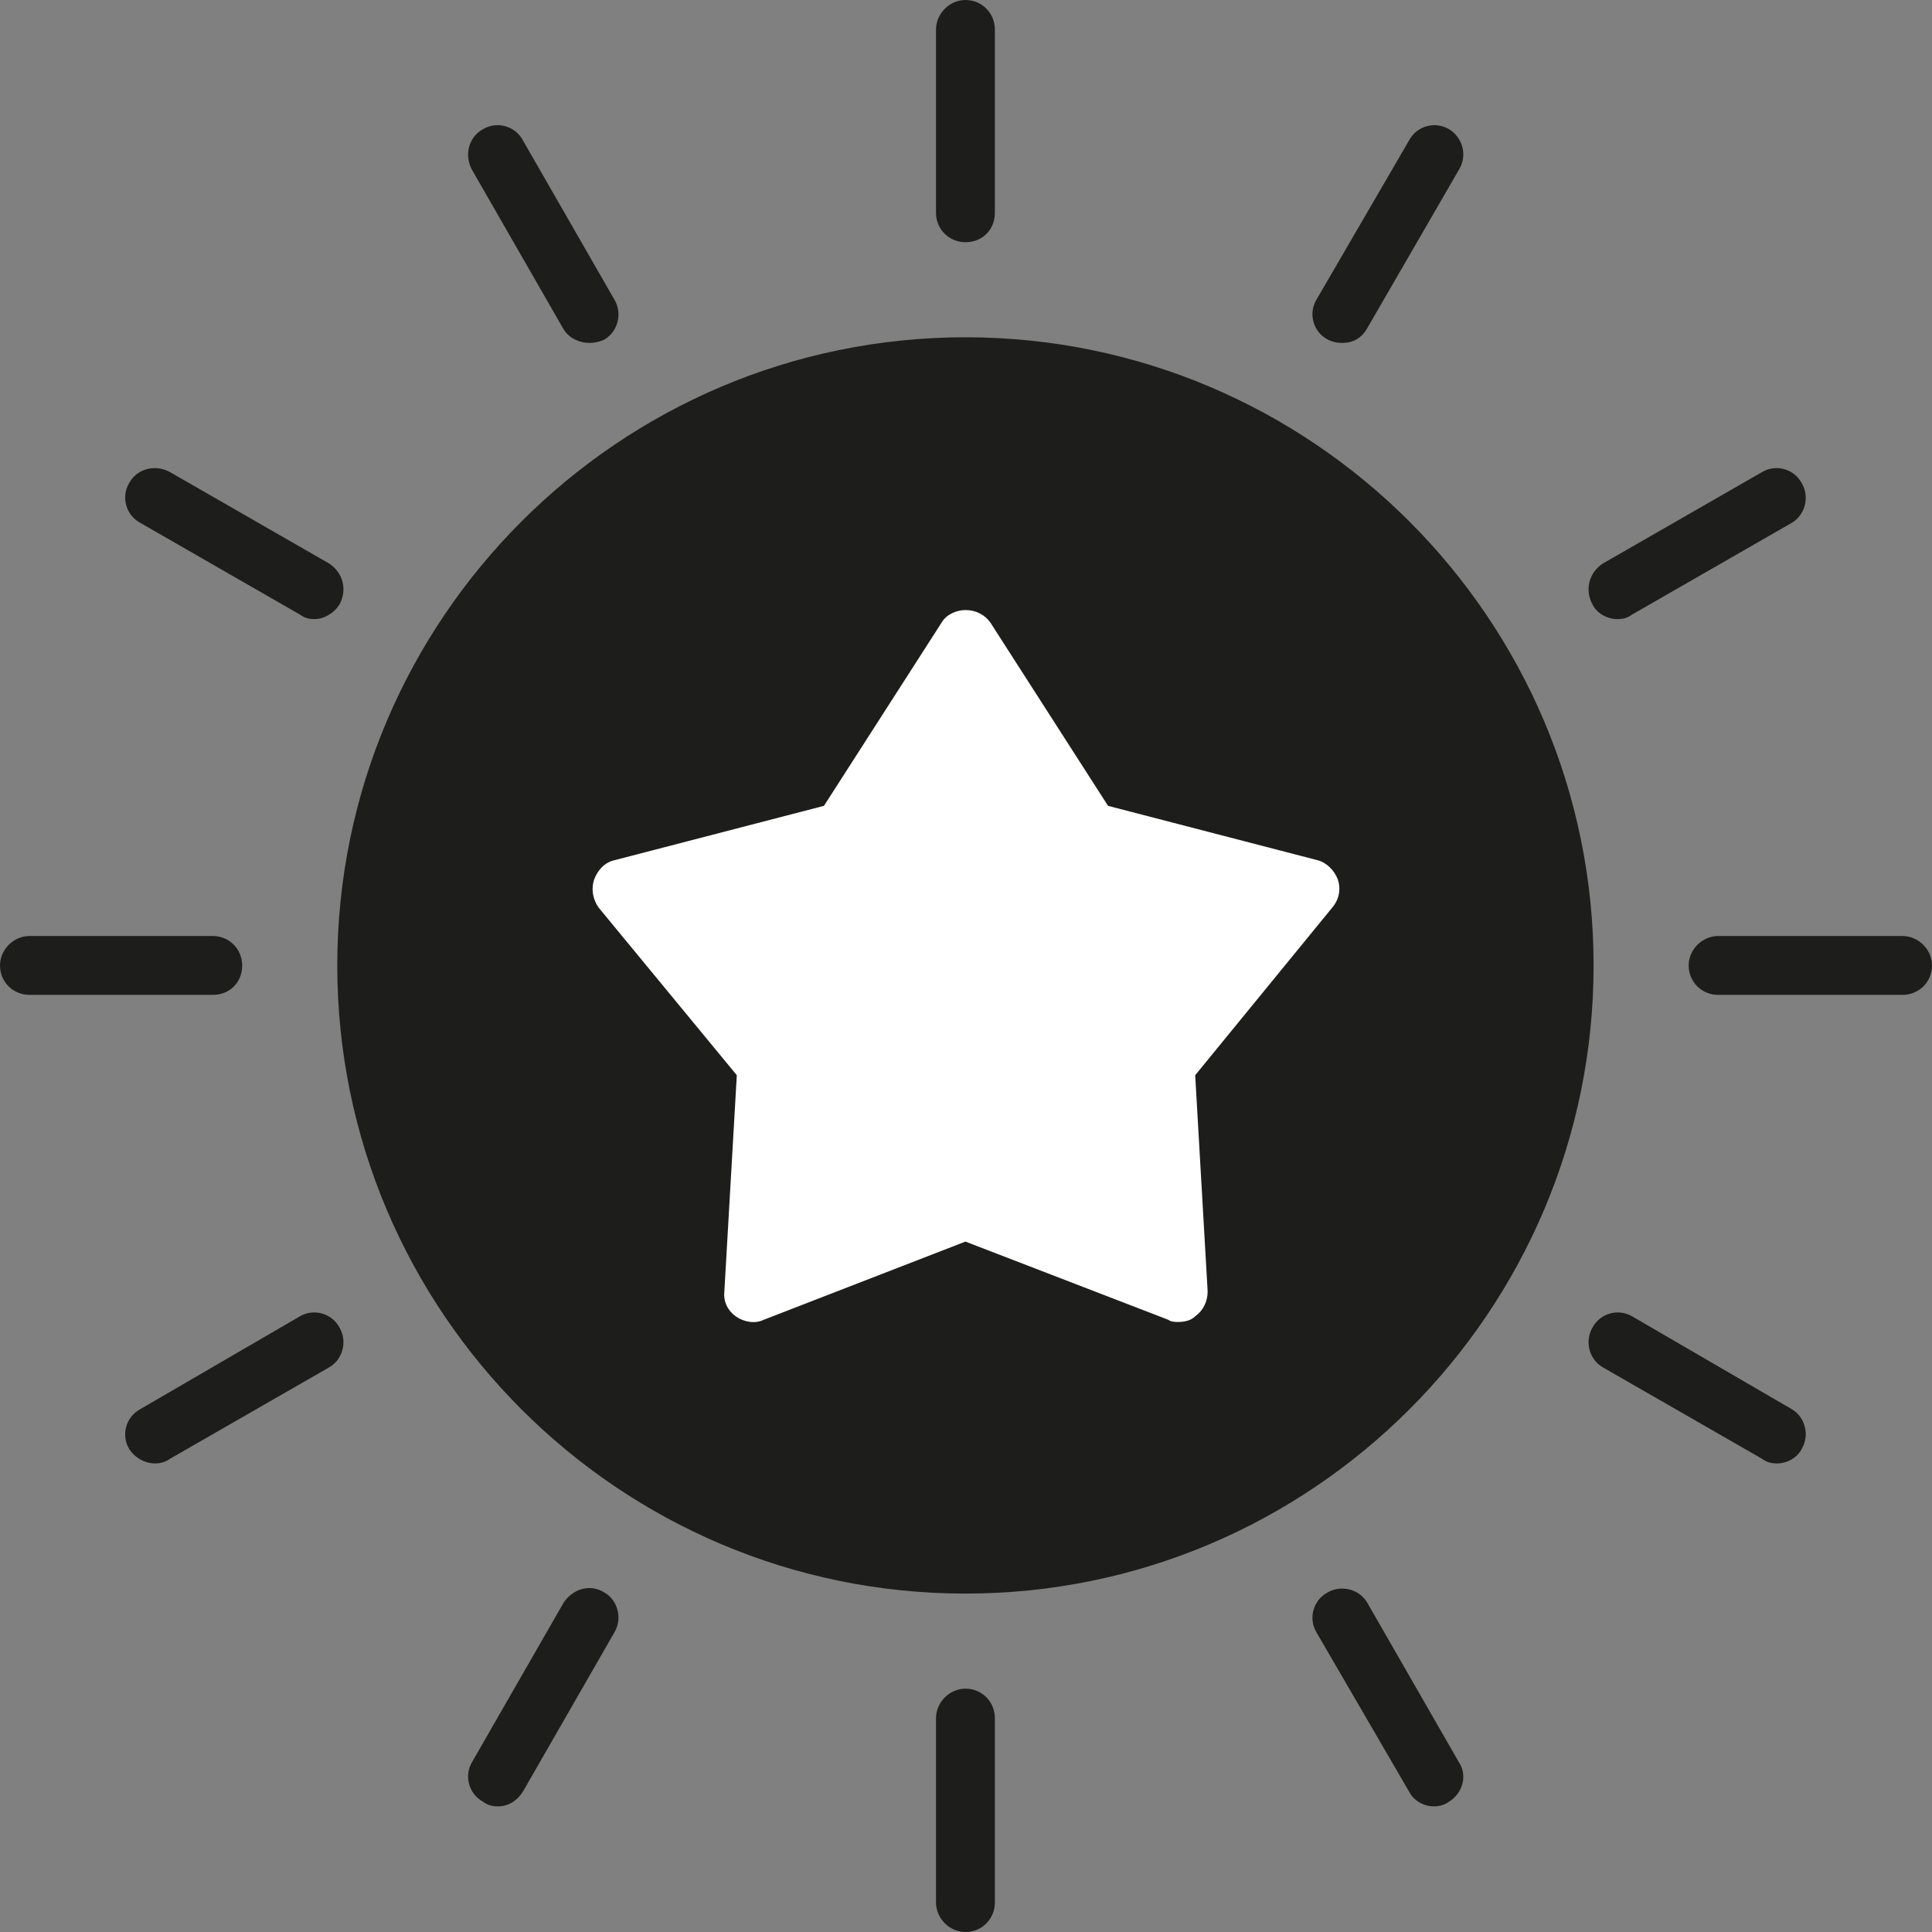
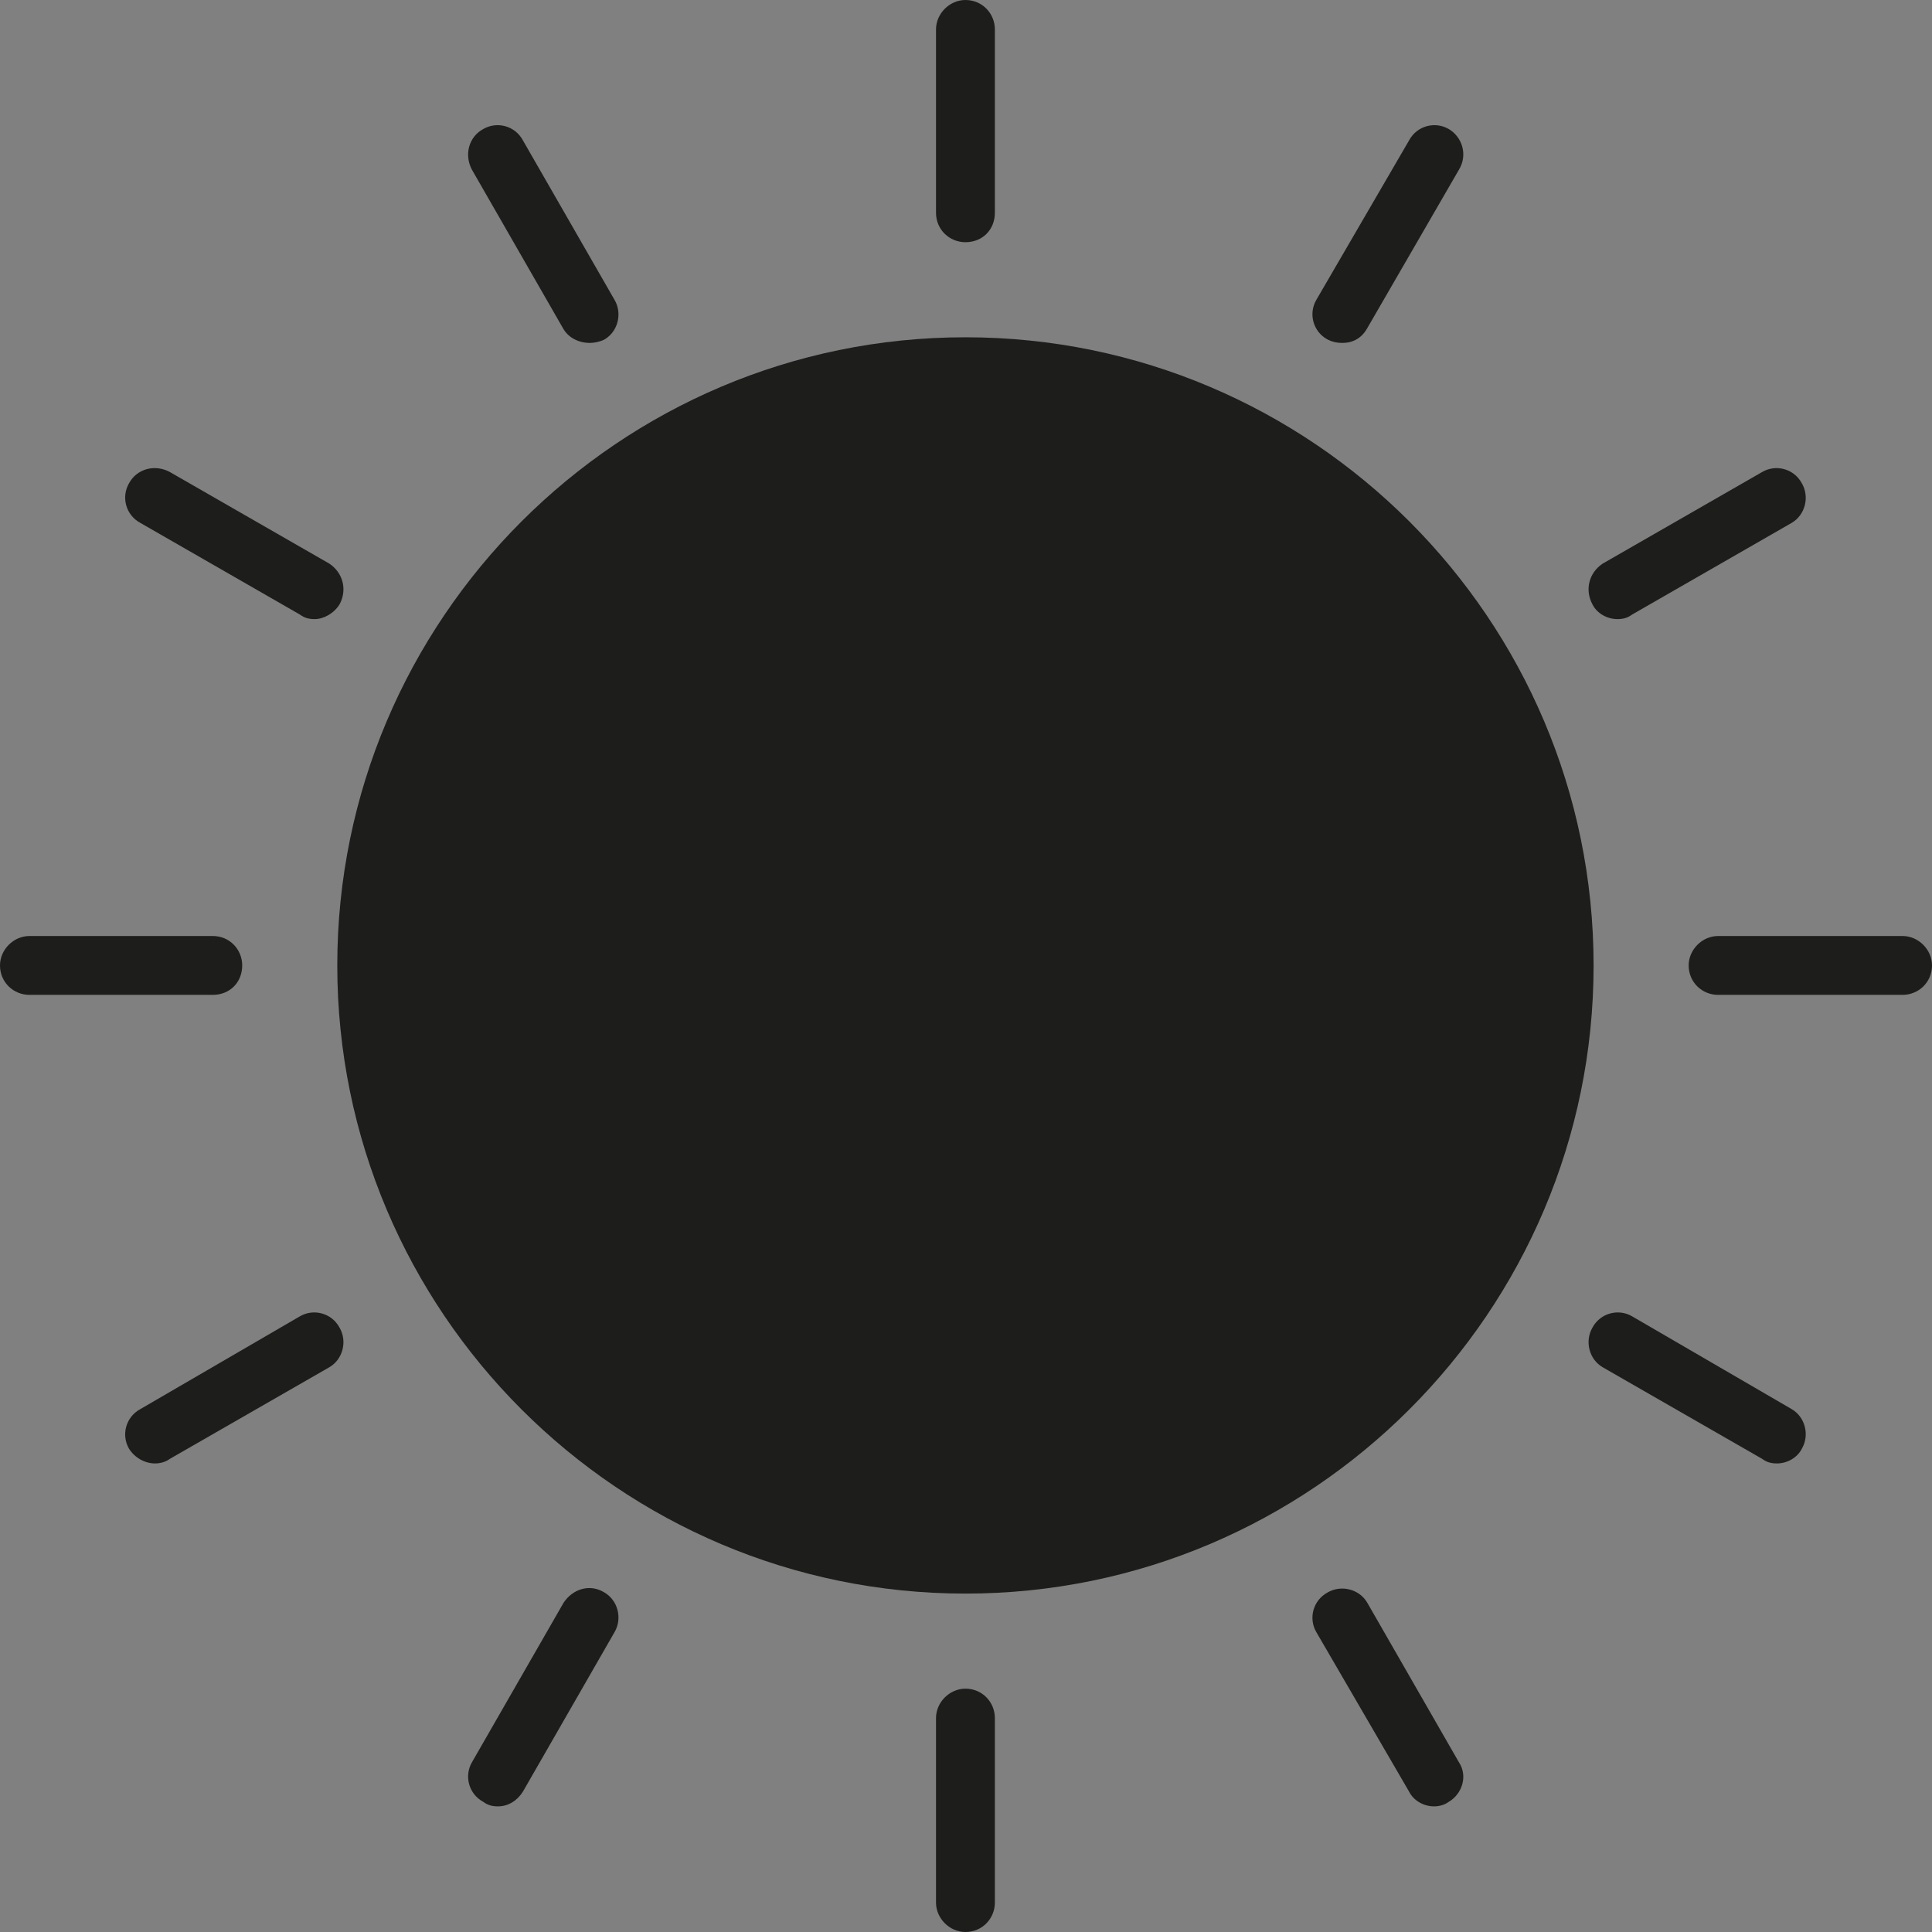
<svg xmlns="http://www.w3.org/2000/svg" version="1.0" preserveAspectRatio="xMidYMid meet" height="1080" viewBox="0 0 810 810" zoomAndPan="magnify" width="1080">
  <rect x="0" y="0" width="810" height="810" fill="#808080" stroke="none" />
  <path fill-rule="evenodd" fill-opacity="1" d="M 404.762 668.121 C 259.562 668.121 141.406 549.965 141.406 404.762 C 141.406 259.562 259.562 141.406 404.762 141.406 C 549.965 141.406 668.121 259.562 668.121 404.762 C 668.121 549.965 549.965 668.121 404.762 668.121 Z M 404.762 668.121" fill="#1d1d1b" />
  <path fill-rule="evenodd" fill-opacity="1" d="M 404.762 101.547 C 398.121 101.547 392.426 96.328 392.426 89.211 L 392.426 12.336 C 392.426 5.695 398.121 0 404.762 0 C 411.879 0 417.102 5.695 417.102 12.336 L 417.102 89.211 C 417.102 96.328 411.879 101.547 404.762 101.547 Z M 404.762 101.547" fill="#1d1d1b" />
  <path fill-rule="evenodd" fill-opacity="1" d="M 562.777 143.777 C 560.402 143.777 558.508 143.305 556.609 142.355 C 550.438 139.035 548.543 131.441 551.863 125.746 L 590.773 58.84 C 594.094 52.672 601.688 50.773 607.383 54.094 C 613.074 57.418 615.449 65.008 611.652 71.176 L 573.215 137.609 C 570.844 141.879 567.047 143.777 562.777 143.777 Z M 562.777 143.777" fill="#1d1d1b" />
  <path fill-rule="evenodd" fill-opacity="1" d="M 678.086 259.562 C 673.812 259.562 669.543 257.188 667.645 253.391 C 664.324 247.223 666.223 240.105 671.914 236.309 L 738.824 197.875 C 744.516 194.551 752.109 196.449 755.43 202.617 C 758.754 208.312 756.855 215.906 751.16 219.227 L 684.254 257.664 C 682.355 259.086 680.457 259.562 678.086 259.562 Z M 678.086 259.562" fill="#1d1d1b" />
  <path fill-rule="evenodd" fill-opacity="1" d="M 797.664 417.102 L 720.316 417.102 C 713.672 417.102 707.98 411.879 707.98 404.762 C 707.98 398.121 713.672 392.426 720.316 392.426 L 797.664 392.426 C 804.305 392.426 810 398.121 810 404.762 C 810 411.879 804.305 417.102 797.664 417.102 Z M 797.664 417.102" fill="#1d1d1b" />
  <path fill-rule="evenodd" fill-opacity="1" d="M 744.992 613.551 C 742.617 613.551 740.719 613.074 738.824 611.652 L 671.914 573.215 C 666.223 569.895 664.324 562.301 667.645 556.609 C 670.965 550.438 678.559 548.543 684.254 551.863 L 751.16 590.773 C 756.855 594.094 758.754 601.688 755.43 607.383 C 753.531 611.176 749.262 613.551 744.992 613.551 Z M 744.992 613.551" fill="#1d1d1b" />
  <path fill-rule="evenodd" fill-opacity="1" d="M 601.211 757.328 C 596.941 757.328 592.672 754.957 590.773 751.16 L 551.863 684.254 C 548.543 678.559 550.438 670.965 556.609 667.645 C 562.301 664.324 569.895 666.223 573.215 671.914 L 611.652 738.824 C 615.449 744.516 613.074 752.109 607.383 755.43 C 605.484 756.855 603.109 757.328 601.211 757.328 Z M 601.211 757.328" fill="#1d1d1b" />
  <path fill-rule="evenodd" fill-opacity="1" d="M 404.762 810 C 398.121 810 392.426 804.305 392.426 797.664 L 392.426 720.316 C 392.426 713.672 398.121 707.98 404.762 707.98 C 411.879 707.98 417.102 713.672 417.102 720.316 L 417.102 797.664 C 417.102 804.305 411.879 810 404.762 810 Z M 404.762 810" fill="#1d1d1b" />
  <path fill-rule="evenodd" fill-opacity="1" d="M 208.789 757.328 C 206.414 757.328 204.516 756.855 202.617 755.43 C 196.449 752.109 194.551 744.516 197.875 738.824 L 236.309 671.914 C 240.105 666.223 247.223 663.848 253.391 667.645 C 259.086 670.965 260.984 678.559 257.664 684.254 L 219.227 751.16 C 216.855 754.957 213.059 757.328 208.789 757.328 Z M 208.789 757.328" fill="#1d1d1b" />
  <path fill-rule="evenodd" fill-opacity="1" d="M 65.008 613.551 C 60.738 613.551 56.469 611.176 54.094 607.383 C 50.773 601.688 52.672 594.094 58.84 590.773 L 125.746 551.863 C 131.441 548.543 139.035 550.438 142.355 556.609 C 145.676 562.301 143.777 569.895 138.086 573.215 L 71.176 611.652 C 69.281 613.074 66.906 613.551 65.008 613.551 Z M 65.008 613.551" fill="#1d1d1b" />
-   <path fill-rule="evenodd" fill-opacity="1" d="M 89.211 417.102 L 12.336 417.102 C 5.695 417.102 0 411.879 0 404.762 C 0 398.121 5.695 392.426 12.336 392.426 L 89.211 392.426 C 96.328 392.426 101.547 398.121 101.547 404.762 C 101.547 411.879 96.328 417.102 89.211 417.102 Z M 89.211 417.102" fill="#1d1d1b" />
+   <path fill-rule="evenodd" fill-opacity="1" d="M 89.211 417.102 L 12.336 417.102 C 5.695 417.102 0 411.879 0 404.762 C 0 398.121 5.695 392.426 12.336 392.426 L 89.211 392.426 C 96.328 392.426 101.547 398.121 101.547 404.762 C 101.547 411.879 96.328 417.102 89.211 417.102 M 89.211 417.102" fill="#1d1d1b" />
  <path fill-rule="evenodd" fill-opacity="1" d="M 131.914 259.562 C 129.543 259.562 127.645 259.086 125.746 257.664 L 58.84 219.227 C 52.672 215.906 50.773 208.312 54.094 202.617 C 57.418 196.449 65.008 194.551 71.176 197.875 L 138.086 236.309 C 143.777 240.105 145.676 247.223 142.355 253.391 C 139.98 257.188 135.711 259.562 131.914 259.562 Z M 131.914 259.562" fill="#1d1d1b" />
  <path fill-rule="evenodd" fill-opacity="1" d="M 247.223 143.777 C 242.953 143.777 238.684 141.879 236.309 138.086 L 197.875 71.176 C 194.551 65.008 196.449 57.418 202.617 54.094 C 208.312 50.773 215.906 52.672 219.227 58.84 L 257.664 125.746 C 260.984 131.441 259.086 139.035 253.391 142.355 C 251.492 143.305 249.121 143.777 247.223 143.777 Z M 247.223 143.777" fill="#1d1d1b" />
-   <path fill-rule="evenodd" fill-opacity="1" d="M 493.973 554.234 C 492.547 554.234 491.125 554.234 489.703 553.285 L 404.762 520.543 L 320.297 553.285 C 316.504 555.184 311.758 554.234 308.438 551.863 C 305.113 549.492 303.215 545.695 303.691 541.422 L 308.91 450.789 L 251.02 380.562 C 248.648 377.242 247.699 372.969 249.121 368.699 C 250.543 364.902 253.391 361.582 257.664 360.633 L 345.449 337.855 L 394.797 260.984 C 396.695 257.664 400.965 255.766 404.762 255.766 C 409.035 255.766 412.828 257.664 415.203 260.984 L 464.551 337.855 L 552.336 360.633 C 556.133 361.582 559.457 364.902 560.879 368.699 C 562.301 372.969 561.352 377.242 558.508 380.562 L 501.09 450.789 L 506.309 541.422 C 506.309 545.695 504.41 549.492 501.09 551.863 C 499.191 553.762 496.344 554.234 493.973 554.234 Z M 493.973 554.234" fill="#ffffff" />
</svg>